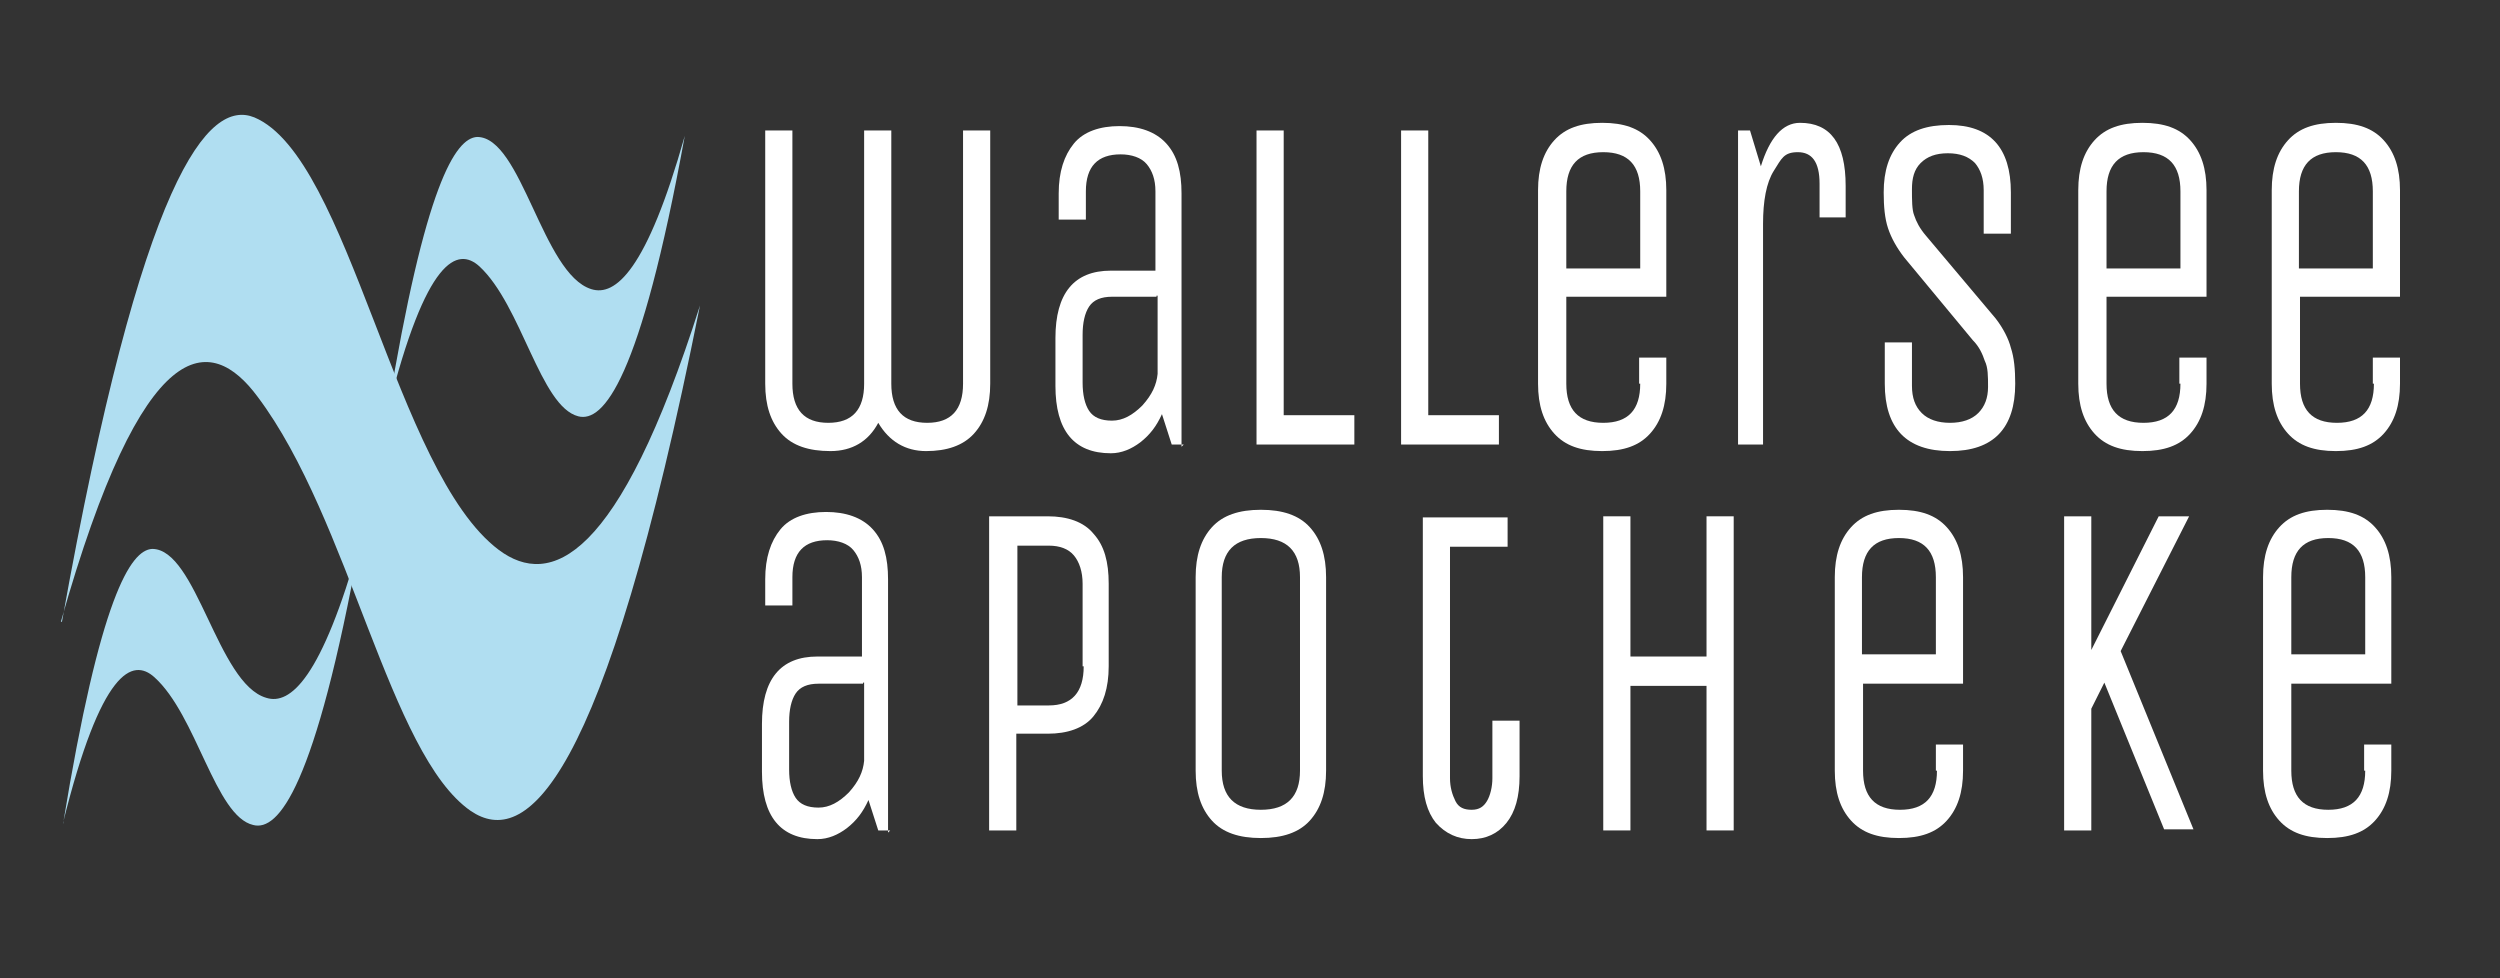
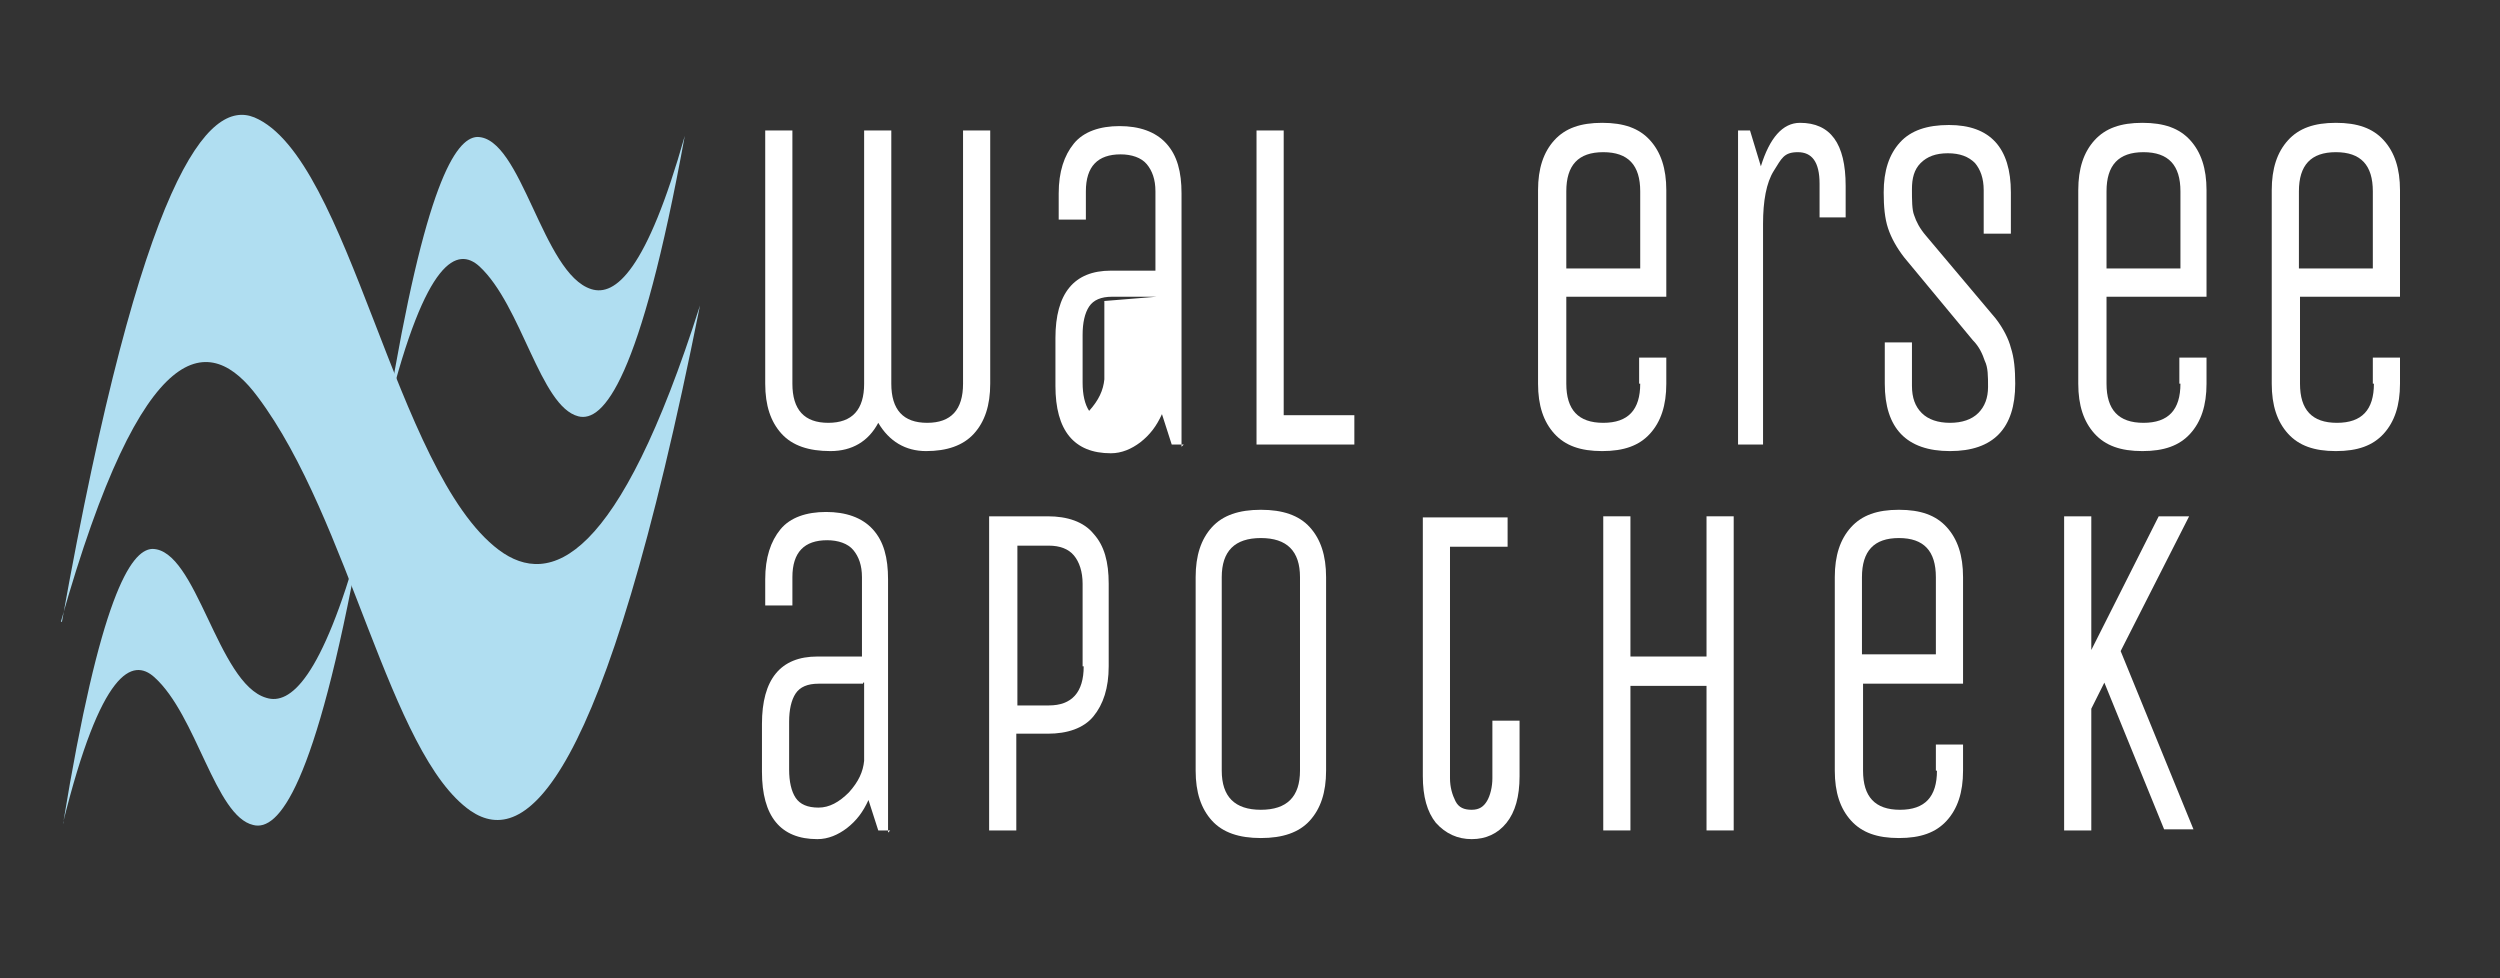
<svg xmlns="http://www.w3.org/2000/svg" id="Ebene_1" width="230" height="90" version="1.1" viewBox="0 0 230 90">
  <rect x="0" y="0" width="230" height="90" fill="#333333" stroke="none" />
  <defs>
    <style>
      .st0 {
        fill: #fff;
      }

      .st1 {
        fill: #b0def1;
      }
    </style>
  </defs>
  <g>
    <path class="st0" d="M79.5,35.3V12h2.5v23.3c0,2.4,1.1,3.6,3.3,3.6s3.3-1.2,3.3-3.6V12h2.5v23.3c0,2-.5,3.5-1.5,4.6s-2.5,1.6-4.4,1.6-3.4-.9-4.4-2.6c-.9,1.7-2.4,2.6-4.4,2.6s-3.5-.5-4.5-1.6-1.5-2.6-1.5-4.6V12h2.5v23.3c0,2.4,1.1,3.6,3.3,3.6s3.3-1.2,3.3-3.6Z" />
-     <path class="st0" d="M108.9,40.9h-1.1l-.9-2.8c-.5,1.1-1.1,1.9-2,2.6-.8.6-1.7,1-2.7,1-3.4,0-5.1-2.1-5.1-6.2v-4.4c0-4.1,1.7-6.2,5.1-6.2h4.1v-7.3c0-1.1-.3-1.9-.8-2.5s-1.4-.9-2.4-.9c-2.1,0-3.2,1.1-3.2,3.4v2.6h-2.5v-2.4c0-2,.5-3.5,1.4-4.6s2.4-1.6,4.2-1.6,3.3.5,4.3,1.6,1.4,2.6,1.4,4.6v23.3l.2-.2ZM106.4,27.3h-4.1c-1,0-1.7.3-2.1.9s-.6,1.5-.6,2.6v4.4c0,1.1.2,2,.6,2.6s1.1.9,2.1.9,1.9-.5,2.8-1.4c.9-1,1.3-1.9,1.4-2.9v-7.2h-.1Z" />
+     <path class="st0" d="M108.9,40.9h-1.1l-.9-2.8c-.5,1.1-1.1,1.9-2,2.6-.8.6-1.7,1-2.7,1-3.4,0-5.1-2.1-5.1-6.2v-4.4c0-4.1,1.7-6.2,5.1-6.2h4.1v-7.3c0-1.1-.3-1.9-.8-2.5s-1.4-.9-2.4-.9c-2.1,0-3.2,1.1-3.2,3.4v2.6h-2.5v-2.4c0-2,.5-3.5,1.4-4.6s2.4-1.6,4.2-1.6,3.3.5,4.3,1.6,1.4,2.6,1.4,4.6v23.3l.2-.2ZM106.4,27.3h-4.1c-1,0-1.7.3-2.1.9s-.6,1.5-.6,2.6v4.4c0,1.1.2,2,.6,2.6c.9-1,1.3-1.9,1.4-2.9v-7.2h-.1Z" />
    <path class="st0" d="M115.6,40.9V12h2.5v26.2h6.5v2.7h-9Z" />
-     <path class="st0" d="M128.9,40.9V12h2.5v26.2h6.5v2.7h-9Z" />
    <path class="st0" d="M150.8,35.3v-2.4h2.5v2.4c0,2-.5,3.5-1.5,4.6s-2.4,1.6-4.4,1.6-3.4-.5-4.4-1.6-1.5-2.6-1.5-4.6v-17.8c0-2,.5-3.5,1.5-4.6s2.4-1.6,4.4-1.6,3.4.5,4.4,1.6,1.5,2.6,1.5,4.6v9.8h-9.2v8c0,2.4,1.1,3.6,3.4,3.6s3.4-1.2,3.4-3.6h0ZM144.1,17.6v7.1h6.8v-7.1c0-2.4-1.1-3.6-3.4-3.6s-3.4,1.2-3.4,3.6h0Z" />
    <path class="st0" d="M162.4,40.9h-2.5V12h1.1l1,3.3c.8-2.6,2-4,3.6-4,2.8,0,4.2,1.9,4.2,5.8v2.9h-2.4v-3.1c0-2-.7-2.9-2-2.9s-1.5.6-2.2,1.7-1,2.8-1,4.9v20.3h.2Z" />
    <path class="st0" d="M185.4,35.3c0,4.1-2,6.2-6,6.2s-6-2.1-6-6.2v-3.8h2.5v4c0,1.1.3,1.9.9,2.5.6.6,1.5.9,2.6.9s2-.3,2.6-.9c.6-.6.9-1.4.9-2.4s0-1.8-.3-2.4c-.2-.6-.5-1.3-1.1-1.9l-6.3-7.6c-.7-.9-1.2-1.8-1.5-2.7-.3-.9-.4-2-.4-3.3,0-2,.5-3.5,1.5-4.6s2.5-1.6,4.5-1.6c3.8,0,5.7,2.1,5.7,6.2v3.8h-2.5v-4c0-1.1-.3-1.9-.8-2.5-.6-.6-1.4-.9-2.5-.9s-1.9.3-2.5.9c-.6.6-.8,1.4-.8,2.4s0,1.9.2,2.4c.2.6.5,1.2,1.1,1.9l6.4,7.6c.7.9,1.2,1.9,1.4,2.7.3.9.4,2,.4,3.3h0Z" />
    <path class="st0" d="M200.5,35.3v-2.4h2.5v2.4c0,2-.5,3.5-1.5,4.6s-2.4,1.6-4.4,1.6-3.4-.5-4.4-1.6-1.5-2.6-1.5-4.6v-17.8c0-2,.5-3.5,1.5-4.6s2.4-1.6,4.4-1.6,3.4.5,4.4,1.6,1.5,2.6,1.5,4.6v9.8h-9.2v8c0,2.4,1.1,3.6,3.4,3.6s3.4-1.2,3.4-3.6h0ZM193.8,17.6v7.1h6.8v-7.1c0-2.4-1.1-3.6-3.4-3.6s-3.4,1.2-3.4,3.6h0Z" />
    <path class="st0" d="M218.3,35.3v-2.4h2.5v2.4c0,2-.5,3.5-1.5,4.6s-2.4,1.6-4.4,1.6-3.4-.5-4.4-1.6-1.5-2.6-1.5-4.6v-17.8c0-2,.5-3.5,1.5-4.6s2.4-1.6,4.4-1.6,3.4.5,4.4,1.6,1.5,2.6,1.5,4.6v9.8h-9.2v8c0,2.4,1.1,3.6,3.4,3.6s3.4-1.2,3.4-3.6h0ZM211.5,17.6v7.1h6.8v-7.1c0-2.4-1.1-3.6-3.4-3.6s-3.4,1.2-3.4,3.6h0Z" />
    <path class="st0" d="M81.9,76.4h-1.1l-.9-2.8c-.5,1.1-1.1,1.9-2,2.6-.8.6-1.7,1-2.7,1-3.4,0-5.1-2.1-5.1-6.2v-4.4c0-4.1,1.7-6.2,5.1-6.2h4.1v-7.3c0-1.1-.3-1.9-.8-2.5s-1.4-.9-2.4-.9c-2.1,0-3.2,1.1-3.2,3.4v2.6h-2.5v-2.4c0-2,.5-3.5,1.4-4.6s2.4-1.6,4.2-1.6,3.3.5,4.3,1.6,1.4,2.6,1.4,4.6v23.3l.2-.2ZM79.4,62.9h-4.1c-1,0-1.7.3-2.1.9-.4.6-.6,1.5-.6,2.6v4.4c0,1.1.2,2,.6,2.6s1.1.9,2.1.9,1.9-.5,2.8-1.4c.9-1,1.3-1.9,1.4-2.9v-7.2h-.1Z" />
    <path class="st0" d="M93.5,76.4h-2.5v-28.9h5.4c1.8,0,3.3.5,4.2,1.6,1,1.1,1.4,2.6,1.4,4.6v7.6c0,2-.5,3.5-1.4,4.6s-2.4,1.6-4.2,1.6h-2.9v8.9ZM99.6,61.3v-7.6c0-1.1-.3-2-.8-2.6s-1.3-.9-2.3-.9h-2.9v14.7h2.9c2.1,0,3.2-1.2,3.2-3.6h0Z" />
    <path class="st0" d="M122,53.1v17.8c0,2-.5,3.5-1.5,4.6s-2.5,1.6-4.5,1.6-3.5-.5-4.5-1.6-1.5-2.6-1.5-4.6v-17.8c0-2,.5-3.5,1.5-4.6s2.5-1.6,4.5-1.6,3.5.5,4.5,1.6,1.5,2.6,1.5,4.6ZM119.6,70.9v-17.8c0-2.4-1.2-3.6-3.6-3.6s-3.6,1.2-3.6,3.6v17.8c0,2.4,1.2,3.6,3.6,3.6s3.6-1.2,3.6-3.6Z" />
    <path class="st0" d="M130.9,47.6h7.8v2.7h-5.3v21.3c0,.8.2,1.5.5,2.1s.8.8,1.5.8,1.1-.3,1.4-.8c.3-.5.5-1.3.5-2.1v-5.3h2.5v5.1c0,1.9-.4,3.3-1.2,4.3s-1.9,1.5-3.2,1.5-2.4-.5-3.3-1.5c-.8-1-1.2-2.4-1.2-4.3,0,0,0-23.8,0-23.8Z" />
    <path class="st0" d="M150,76.4h-2.5v-28.9h2.5v12.9h7v-12.9h2.5v28.9h-2.5v-13.3h-7v13.3Z" />
    <path class="st0" d="M178.1,70.9v-2.4h2.5v2.4c0,2-.5,3.5-1.5,4.6s-2.4,1.6-4.4,1.6-3.4-.5-4.4-1.6-1.5-2.6-1.5-4.6v-17.8c0-2,.5-3.5,1.5-4.6s2.4-1.6,4.4-1.6,3.4.5,4.4,1.6,1.5,2.6,1.5,4.6v9.8h-9.2v8c0,2.4,1.1,3.6,3.4,3.6s3.4-1.2,3.4-3.6h0ZM171.3,53.1v7.1h6.8v-7.1c0-2.4-1.1-3.6-3.4-3.6s-3.4,1.2-3.4,3.6h0Z" />
    <path class="st0" d="M192.4,76.4h-2.5v-28.9h2.5v12.3l6.2-12.3h2.8l-6.3,12.4,6.7,16.4h-2.7l-5.5-13.5-1.2,2.4v11.1h0Z" />
-     <path class="st0" d="M217.5,70.9v-2.4h2.5v2.4c0,2-.5,3.5-1.5,4.6s-2.4,1.6-4.4,1.6-3.4-.5-4.4-1.6-1.5-2.6-1.5-4.6v-17.8c0-2,.5-3.5,1.5-4.6s2.4-1.6,4.4-1.6,3.4.5,4.4,1.6,1.5,2.6,1.5,4.6v9.8h-9.2v8c0,2.4,1.1,3.6,3.4,3.6s3.4-1.2,3.4-3.6h0ZM210.8,53.1v7.1h6.8v-7.1c0-2.4-1.1-3.6-3.4-3.6s-3.4,1.2-3.4,3.6h0Z" />
  </g>
  <g id="Welle">
    <path id="Welle1" class="st1" d="M5.7,57.2C13.1,15.9,19.2,9.1,23.4,10.8c8.8,3.7,12.9,32.6,22.5,39.8,4.7,3.5,11,1.1,18.5-22.5-8.9,44.6-16.1,49.9-21.1,46.5-7.5-5.2-11.1-26.8-19.6-38.1-4.3-5.8-10.5-6.2-18.1,20.7" />
    <path id="Welle2" class="st1" d="M5.8,75.8c3.4-20.8,6.2-25.2,8.2-25.3,4.1,0,6,12.4,10.5,13.7,2.2.7,5.1-1.8,8.6-14.3-4.1,22.6-7.5,26.6-9.8,26-3.5-.8-5.2-10.1-9.1-13.6-2-1.8-4.9-.7-8.4,13.4" />
    <path id="Welle3" class="st1" d="M35.7,37.7c3.4-20.7,6.2-25,8.2-25.1,4.1,0,6,12.6,10.5,14,2.2.7,5.1-1.7,8.6-14.1-4.1,22.5-7.5,26.4-9.8,25.8-3.5-.9-5.2-10.2-9.1-13.8-2-1.8-4.9-.8-8.4,13.2" />
  </g>
</svg>